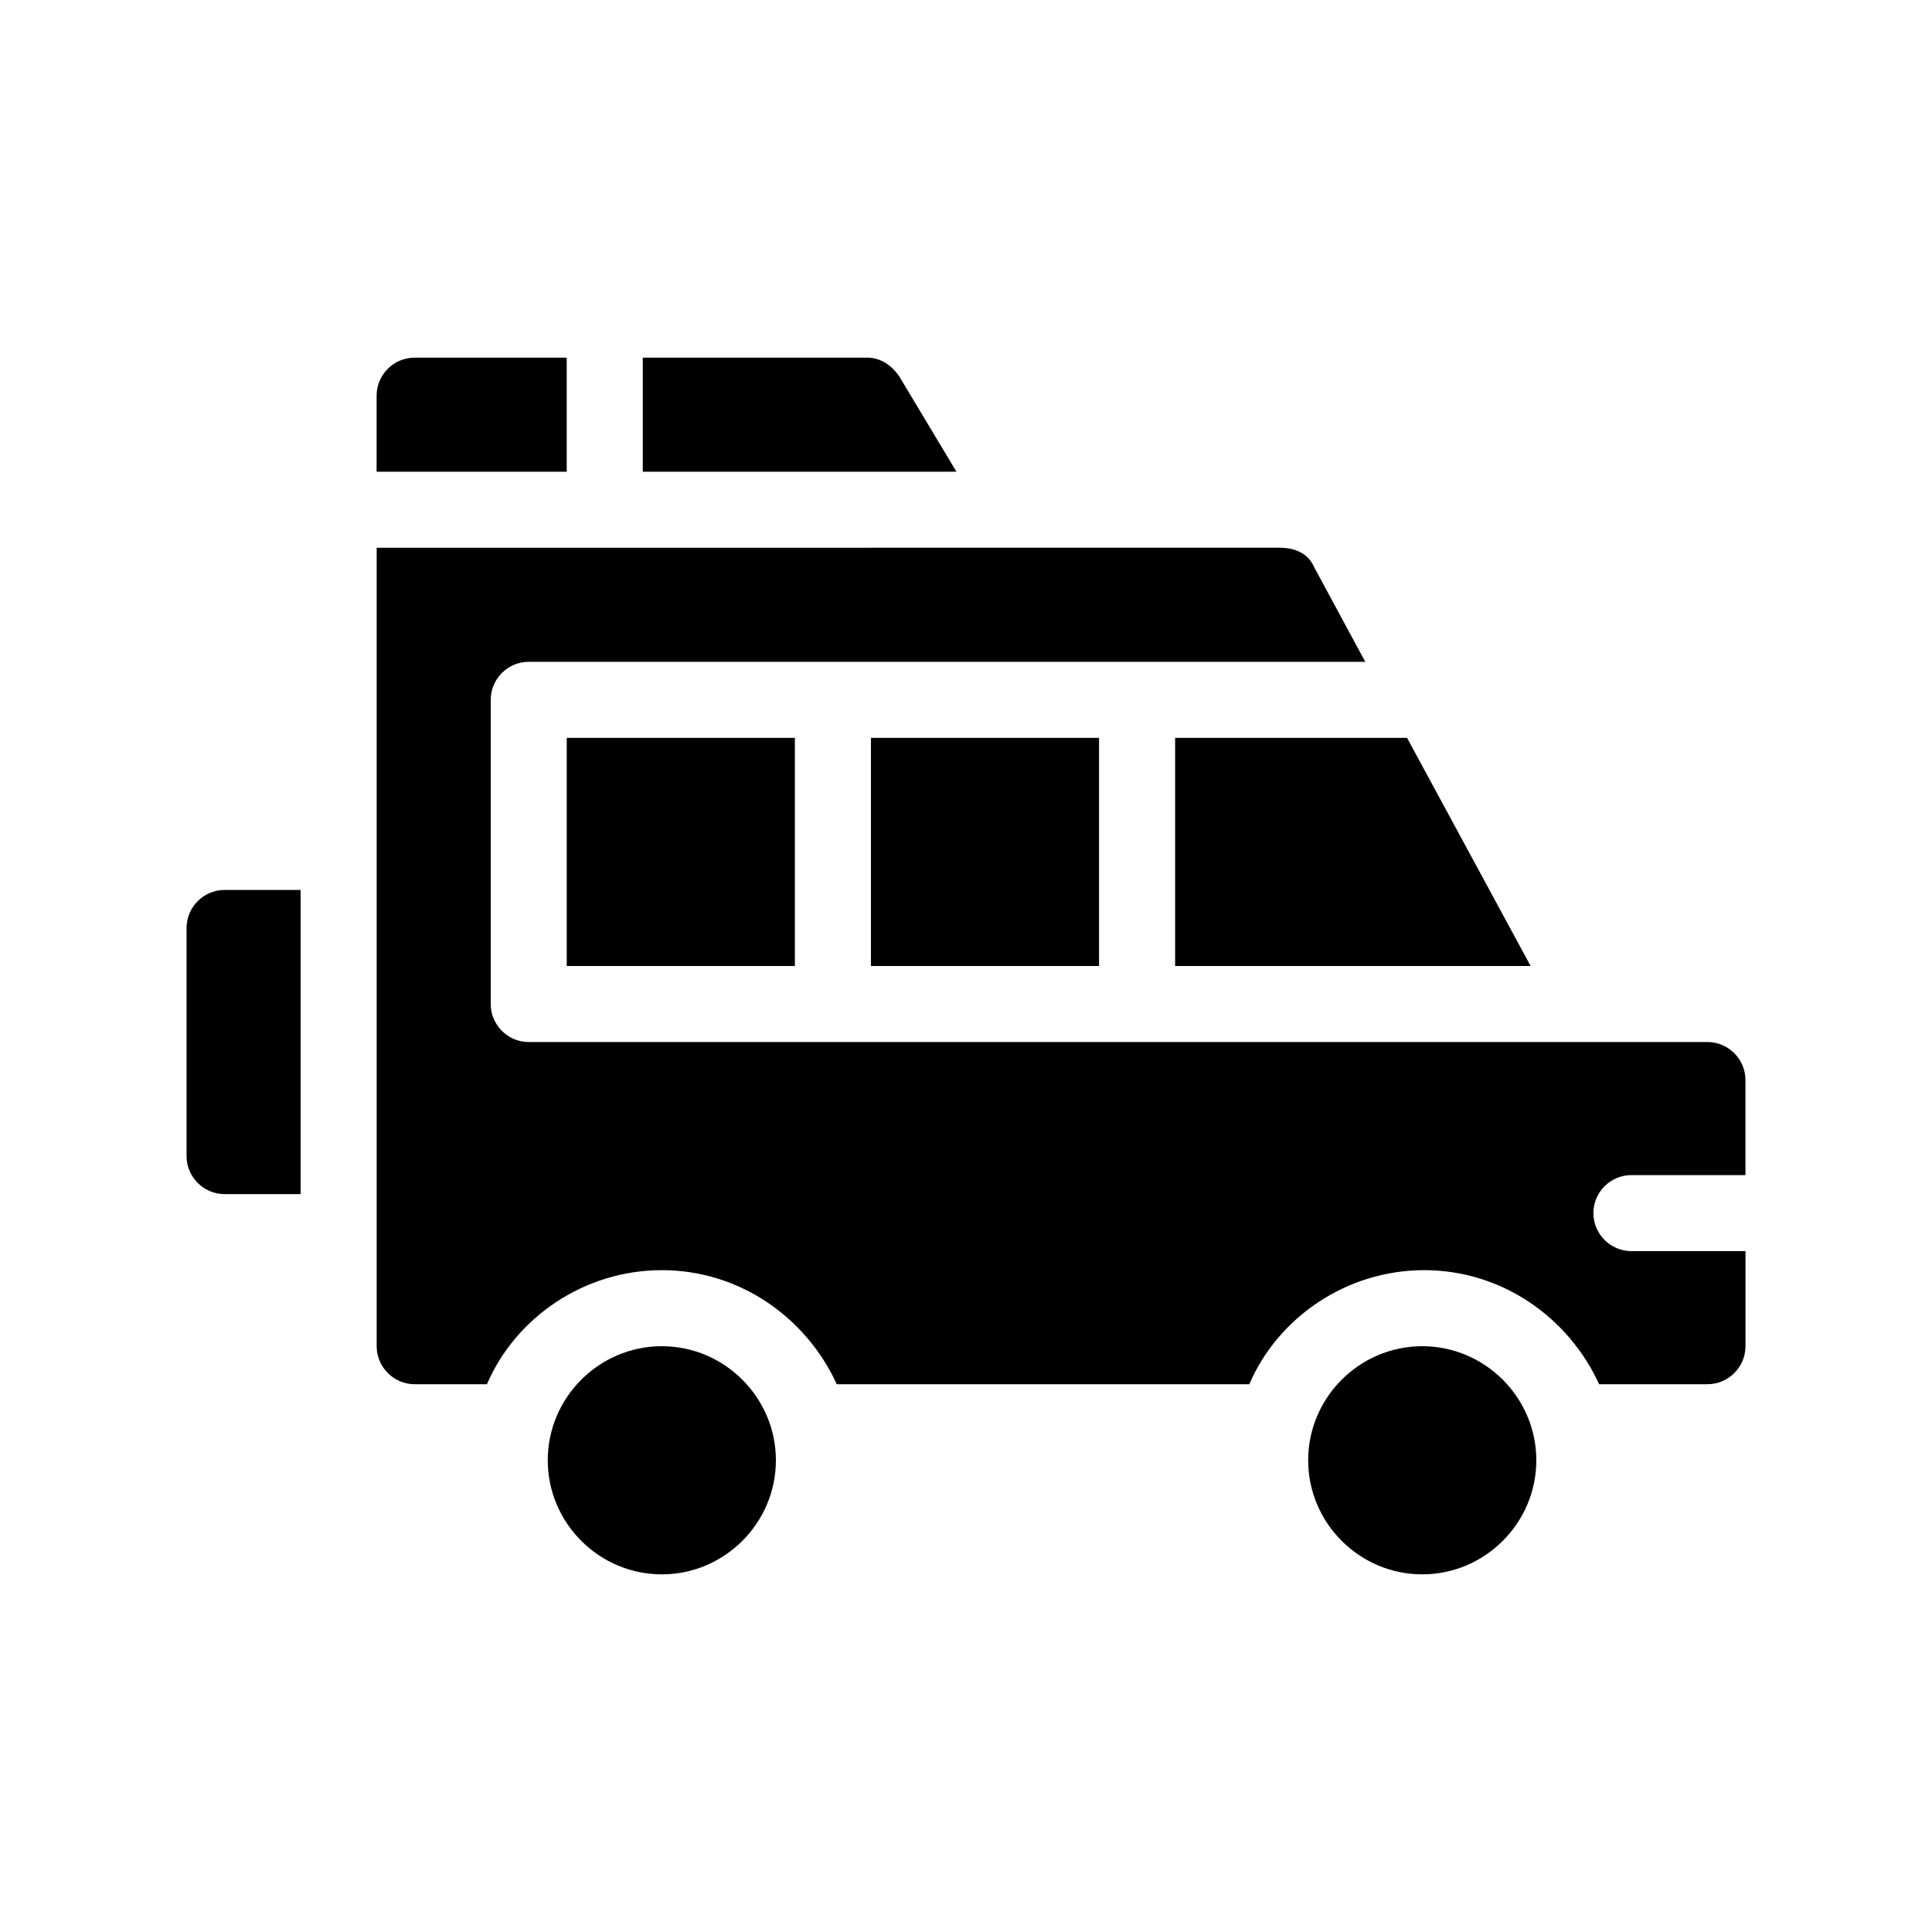
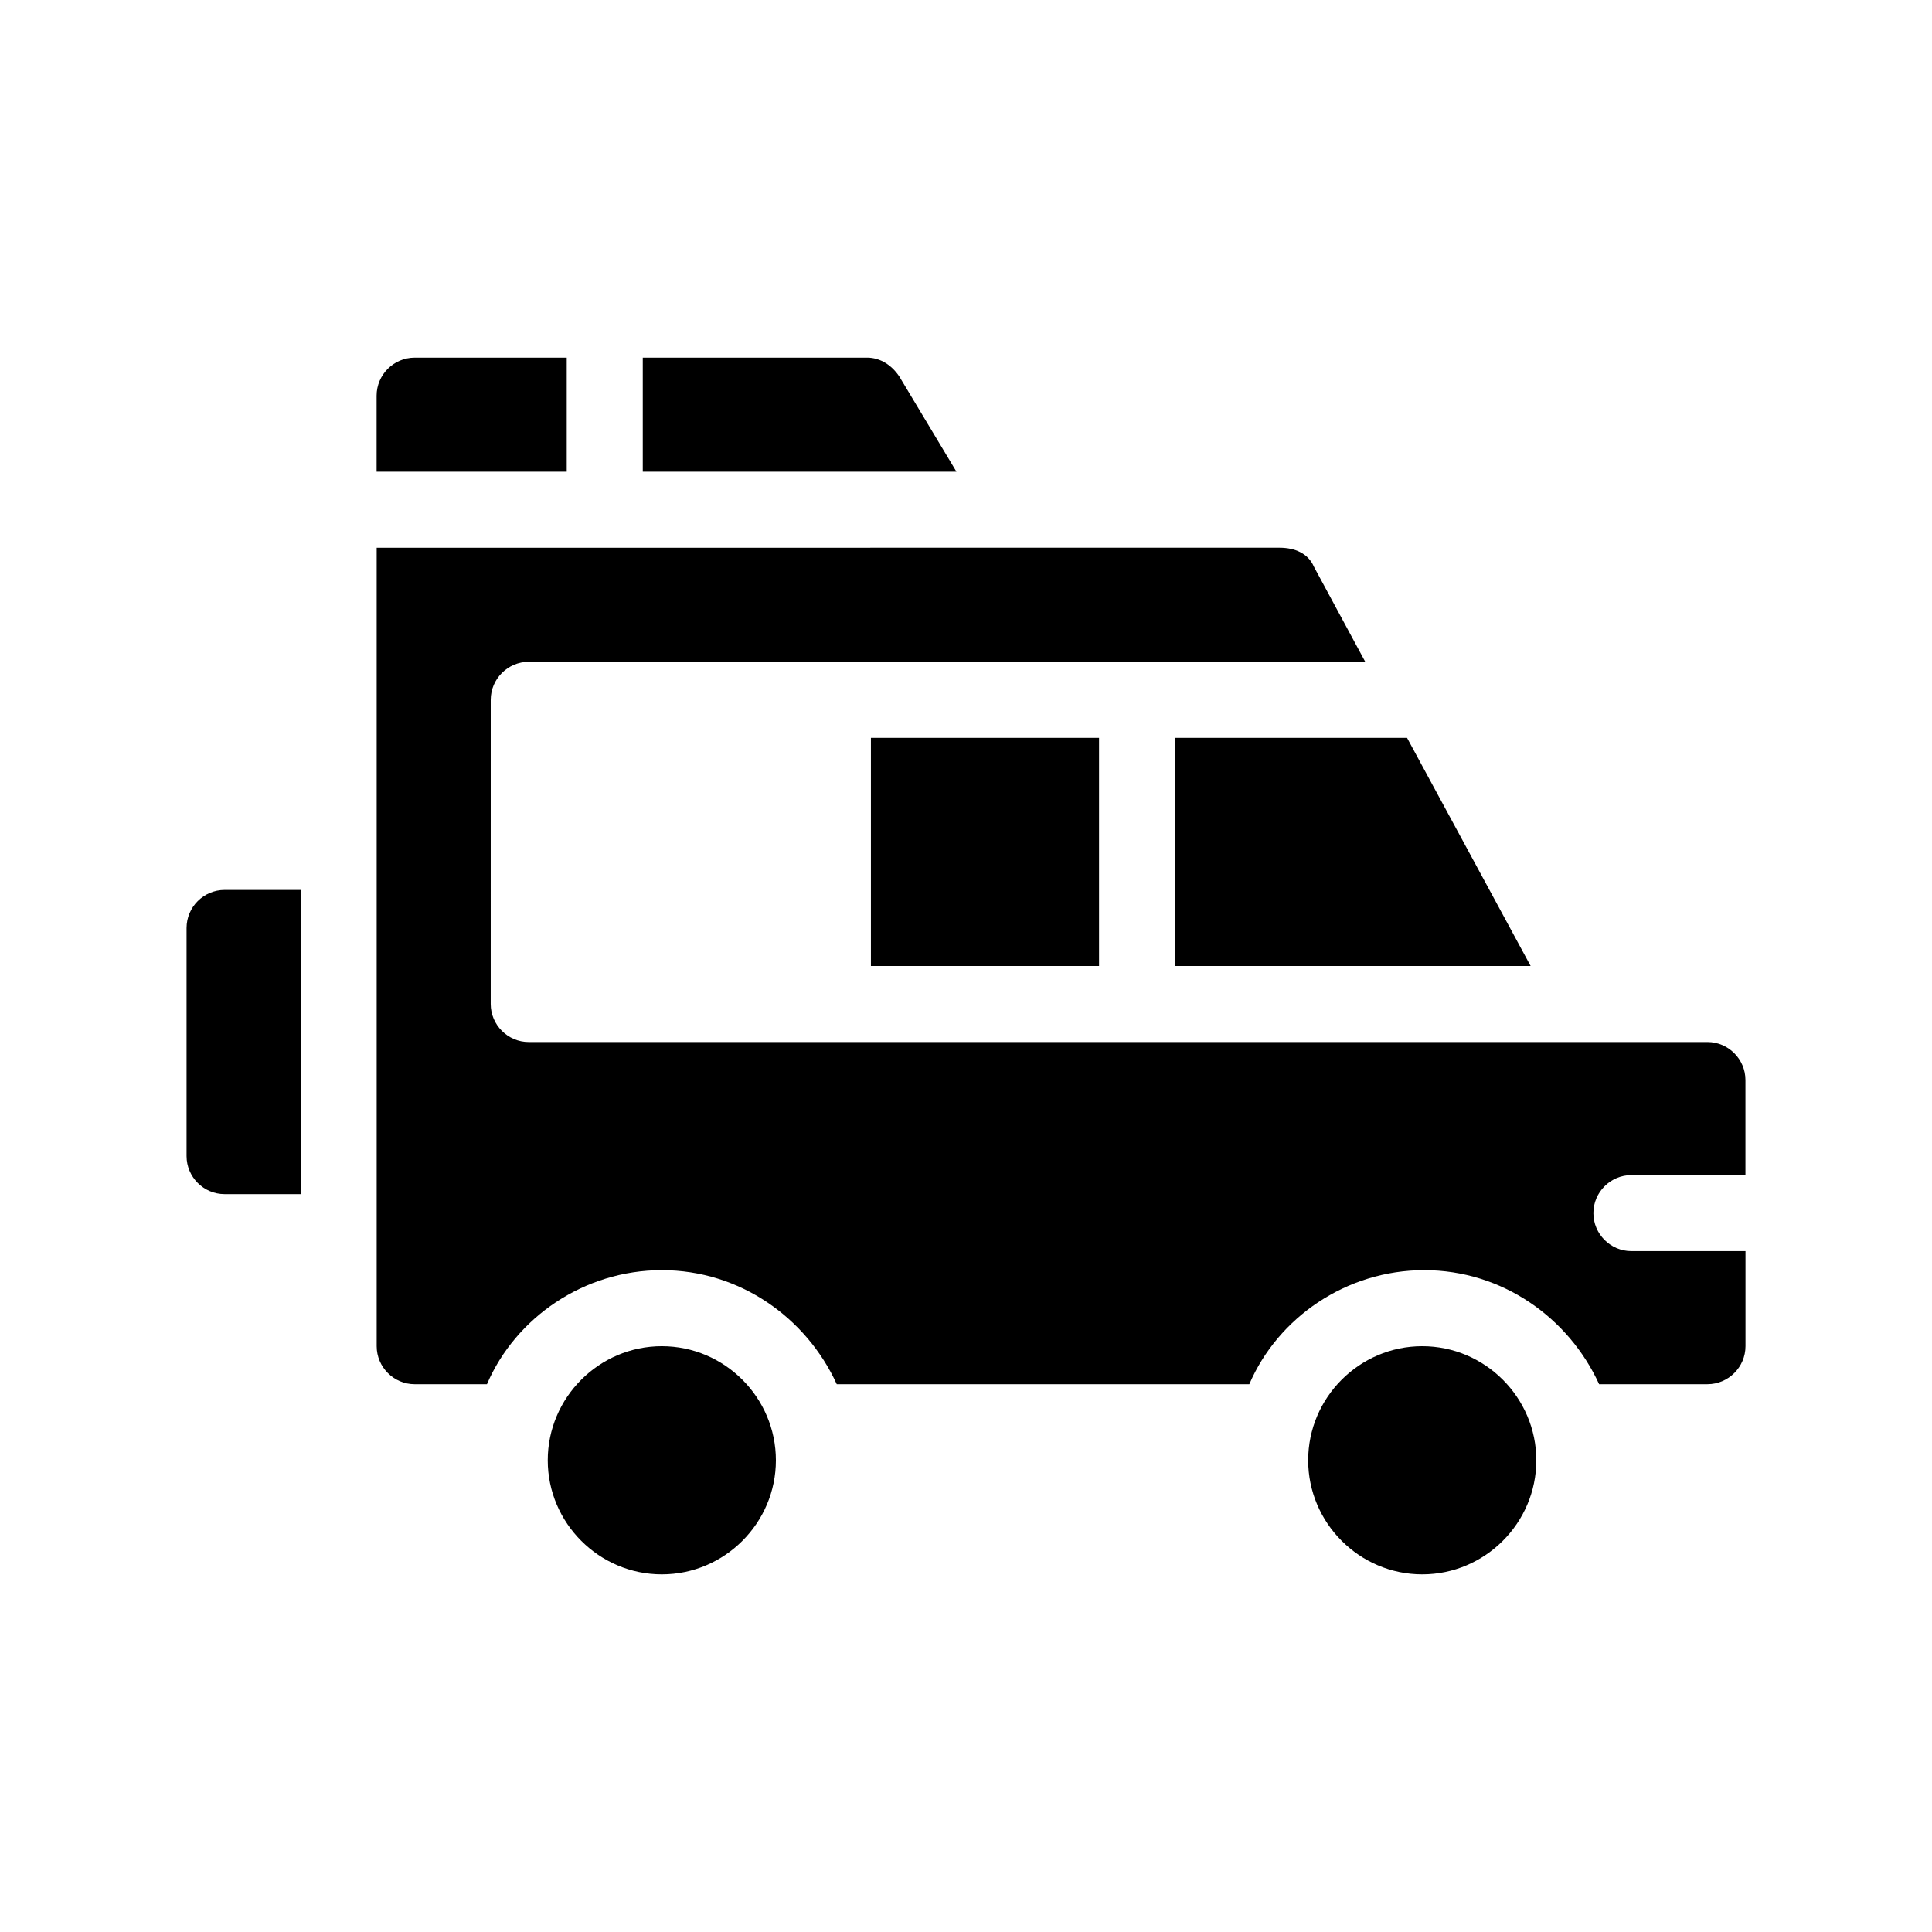
<svg xmlns="http://www.w3.org/2000/svg" fill="#000000" width="800px" height="800px" version="1.1" viewBox="144 144 512 512">
-   <path d="m455.42 339.54h61.465l32.746 60.457h-94.211zm-261.98 50.379v60.457c0 5.543 4.535 10.078 10.078 10.078h20.152l-0.004-80.609h-20.152c-5.539 0-10.074 4.531-10.074 10.074zm382.89 65.496h30.23v-25.191c0-5.543-4.535-10.078-10.078-10.078l-312.36 0.004c-5.543 0-10.078-4.535-10.078-10.078l0.004-80.609c0-5.543 4.535-10.078 10.078-10.078h221.68l-13.602-25.191c-1.512-3.527-5.039-5.039-9.07-5.039l-239.31 0.004v211.6c0 5.543 4.535 10.078 10.078 10.078h19.145c7.559-17.633 25.695-30.23 46.352-30.23s38.289 12.594 46.352 30.23h109.33c7.559-17.633 25.695-30.23 46.352-30.23s38.289 12.594 46.352 30.23l28.711-0.004c5.543 0 10.078-4.535 10.078-10.078v-25.191h-30.23c-5.543 0-10.078-4.535-10.078-10.078 0-5.535 4.535-10.07 10.078-10.07zm-256.94 45.344c-16.625 0-30.23 13.602-30.23 30.23 0 16.625 13.602 30.23 30.23 30.23 16.625 0 30.23-13.602 30.23-30.23-0.004-16.629-13.605-30.23-30.23-30.23zm201.52 0c-16.625 0-30.23 13.602-30.23 30.23 0 16.625 13.602 30.23 30.23 30.23 16.625 0 30.23-13.602 30.23-30.23-0.004-16.629-13.605-30.23-30.23-30.23zm-166.26-100.76v-60.457h-60.457v60.457zm80.609 0v-60.457h-60.457v60.457zm-141.07-161.22h-40.305c-5.543 0-10.078 4.535-10.078 10.078v20.152h50.383zm88.164 5.035c-2.016-3.023-5.039-5.039-8.566-5.039l-59.445 0.004v30.23h83.129z" />
+   <path d="m455.42 339.54h61.465l32.746 60.457h-94.211zm-261.98 50.379v60.457c0 5.543 4.535 10.078 10.078 10.078h20.152l-0.004-80.609h-20.152c-5.539 0-10.074 4.531-10.074 10.074zm382.89 65.496h30.23v-25.191c0-5.543-4.535-10.078-10.078-10.078l-312.36 0.004c-5.543 0-10.078-4.535-10.078-10.078l0.004-80.609c0-5.543 4.535-10.078 10.078-10.078h221.68l-13.602-25.191c-1.512-3.527-5.039-5.039-9.07-5.039l-239.31 0.004v211.6c0 5.543 4.535 10.078 10.078 10.078h19.145c7.559-17.633 25.695-30.23 46.352-30.23s38.289 12.594 46.352 30.23h109.33c7.559-17.633 25.695-30.23 46.352-30.23s38.289 12.594 46.352 30.23l28.711-0.004c5.543 0 10.078-4.535 10.078-10.078v-25.191h-30.23c-5.543 0-10.078-4.535-10.078-10.078 0-5.535 4.535-10.07 10.078-10.07zm-256.94 45.344c-16.625 0-30.23 13.602-30.23 30.23 0 16.625 13.602 30.23 30.23 30.23 16.625 0 30.23-13.602 30.23-30.23-0.004-16.629-13.605-30.23-30.23-30.23zm201.52 0c-16.625 0-30.23 13.602-30.23 30.23 0 16.625 13.602 30.23 30.23 30.23 16.625 0 30.23-13.602 30.23-30.23-0.004-16.629-13.605-30.23-30.23-30.23zm-166.26-100.76v-60.457v60.457zm80.609 0v-60.457h-60.457v60.457zm-141.07-161.22h-40.305c-5.543 0-10.078 4.535-10.078 10.078v20.152h50.383zm88.164 5.035c-2.016-3.023-5.039-5.039-8.566-5.039l-59.445 0.004v30.23h83.129z" />
</svg>